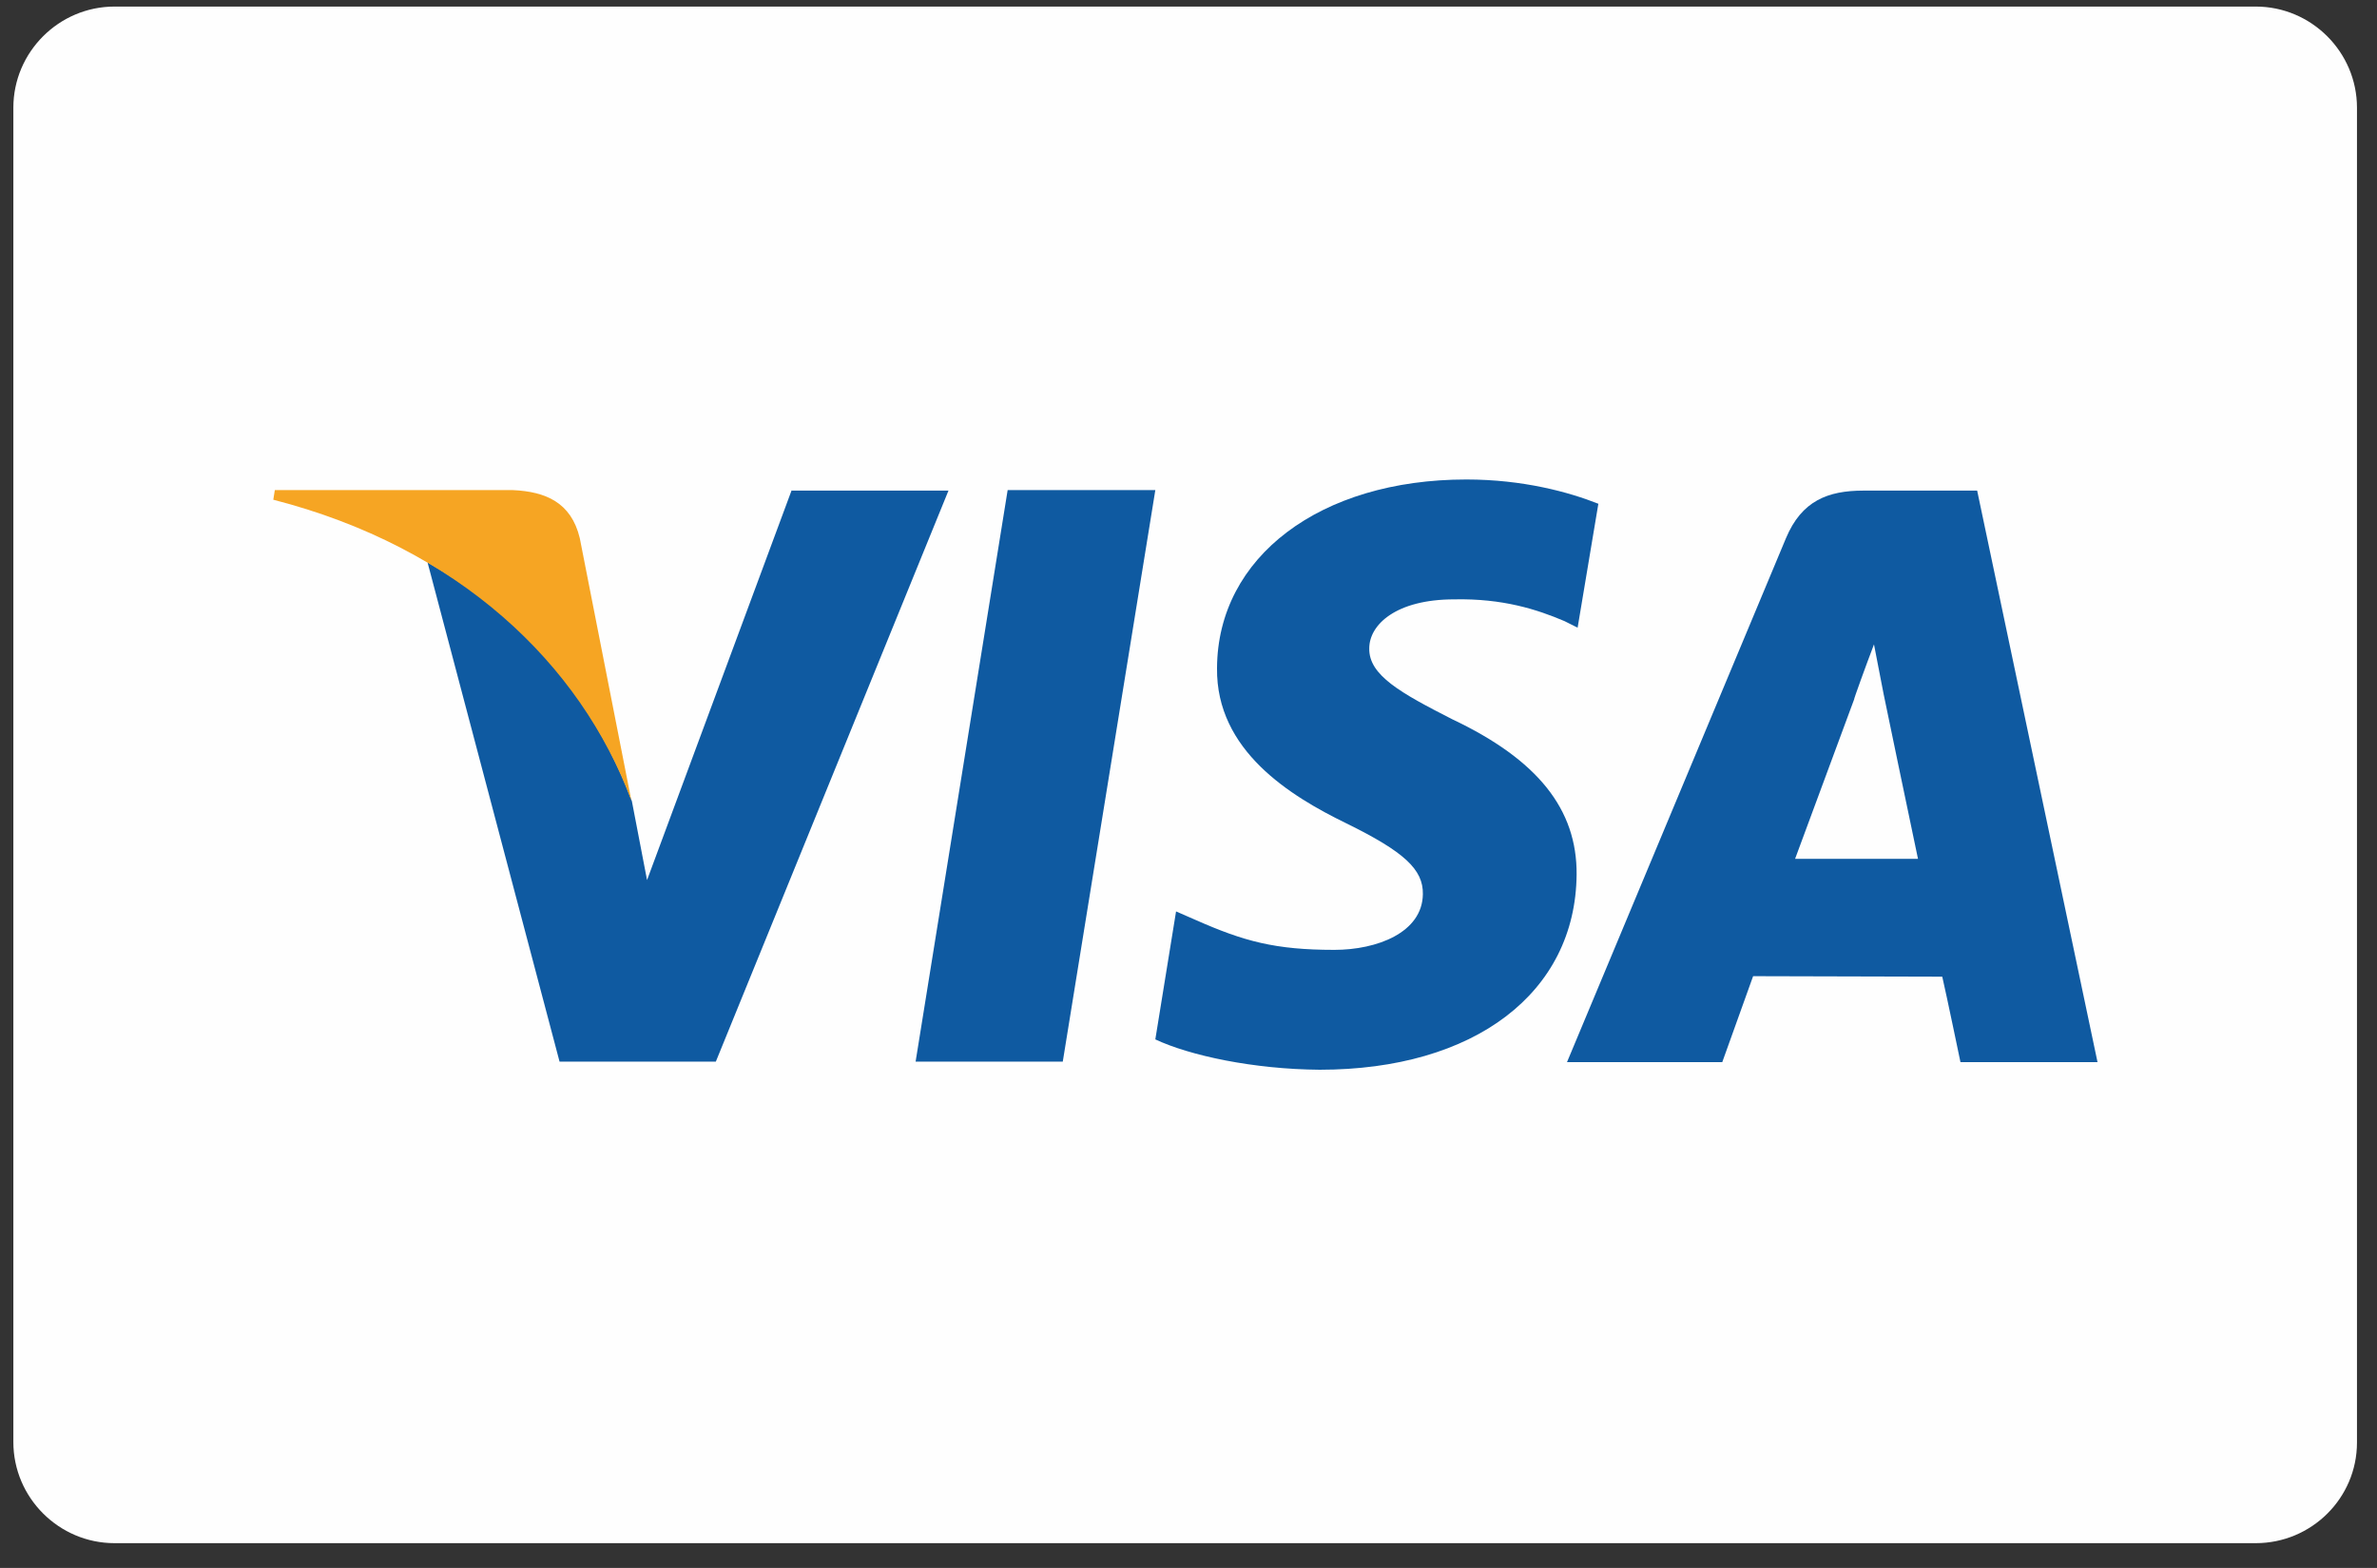
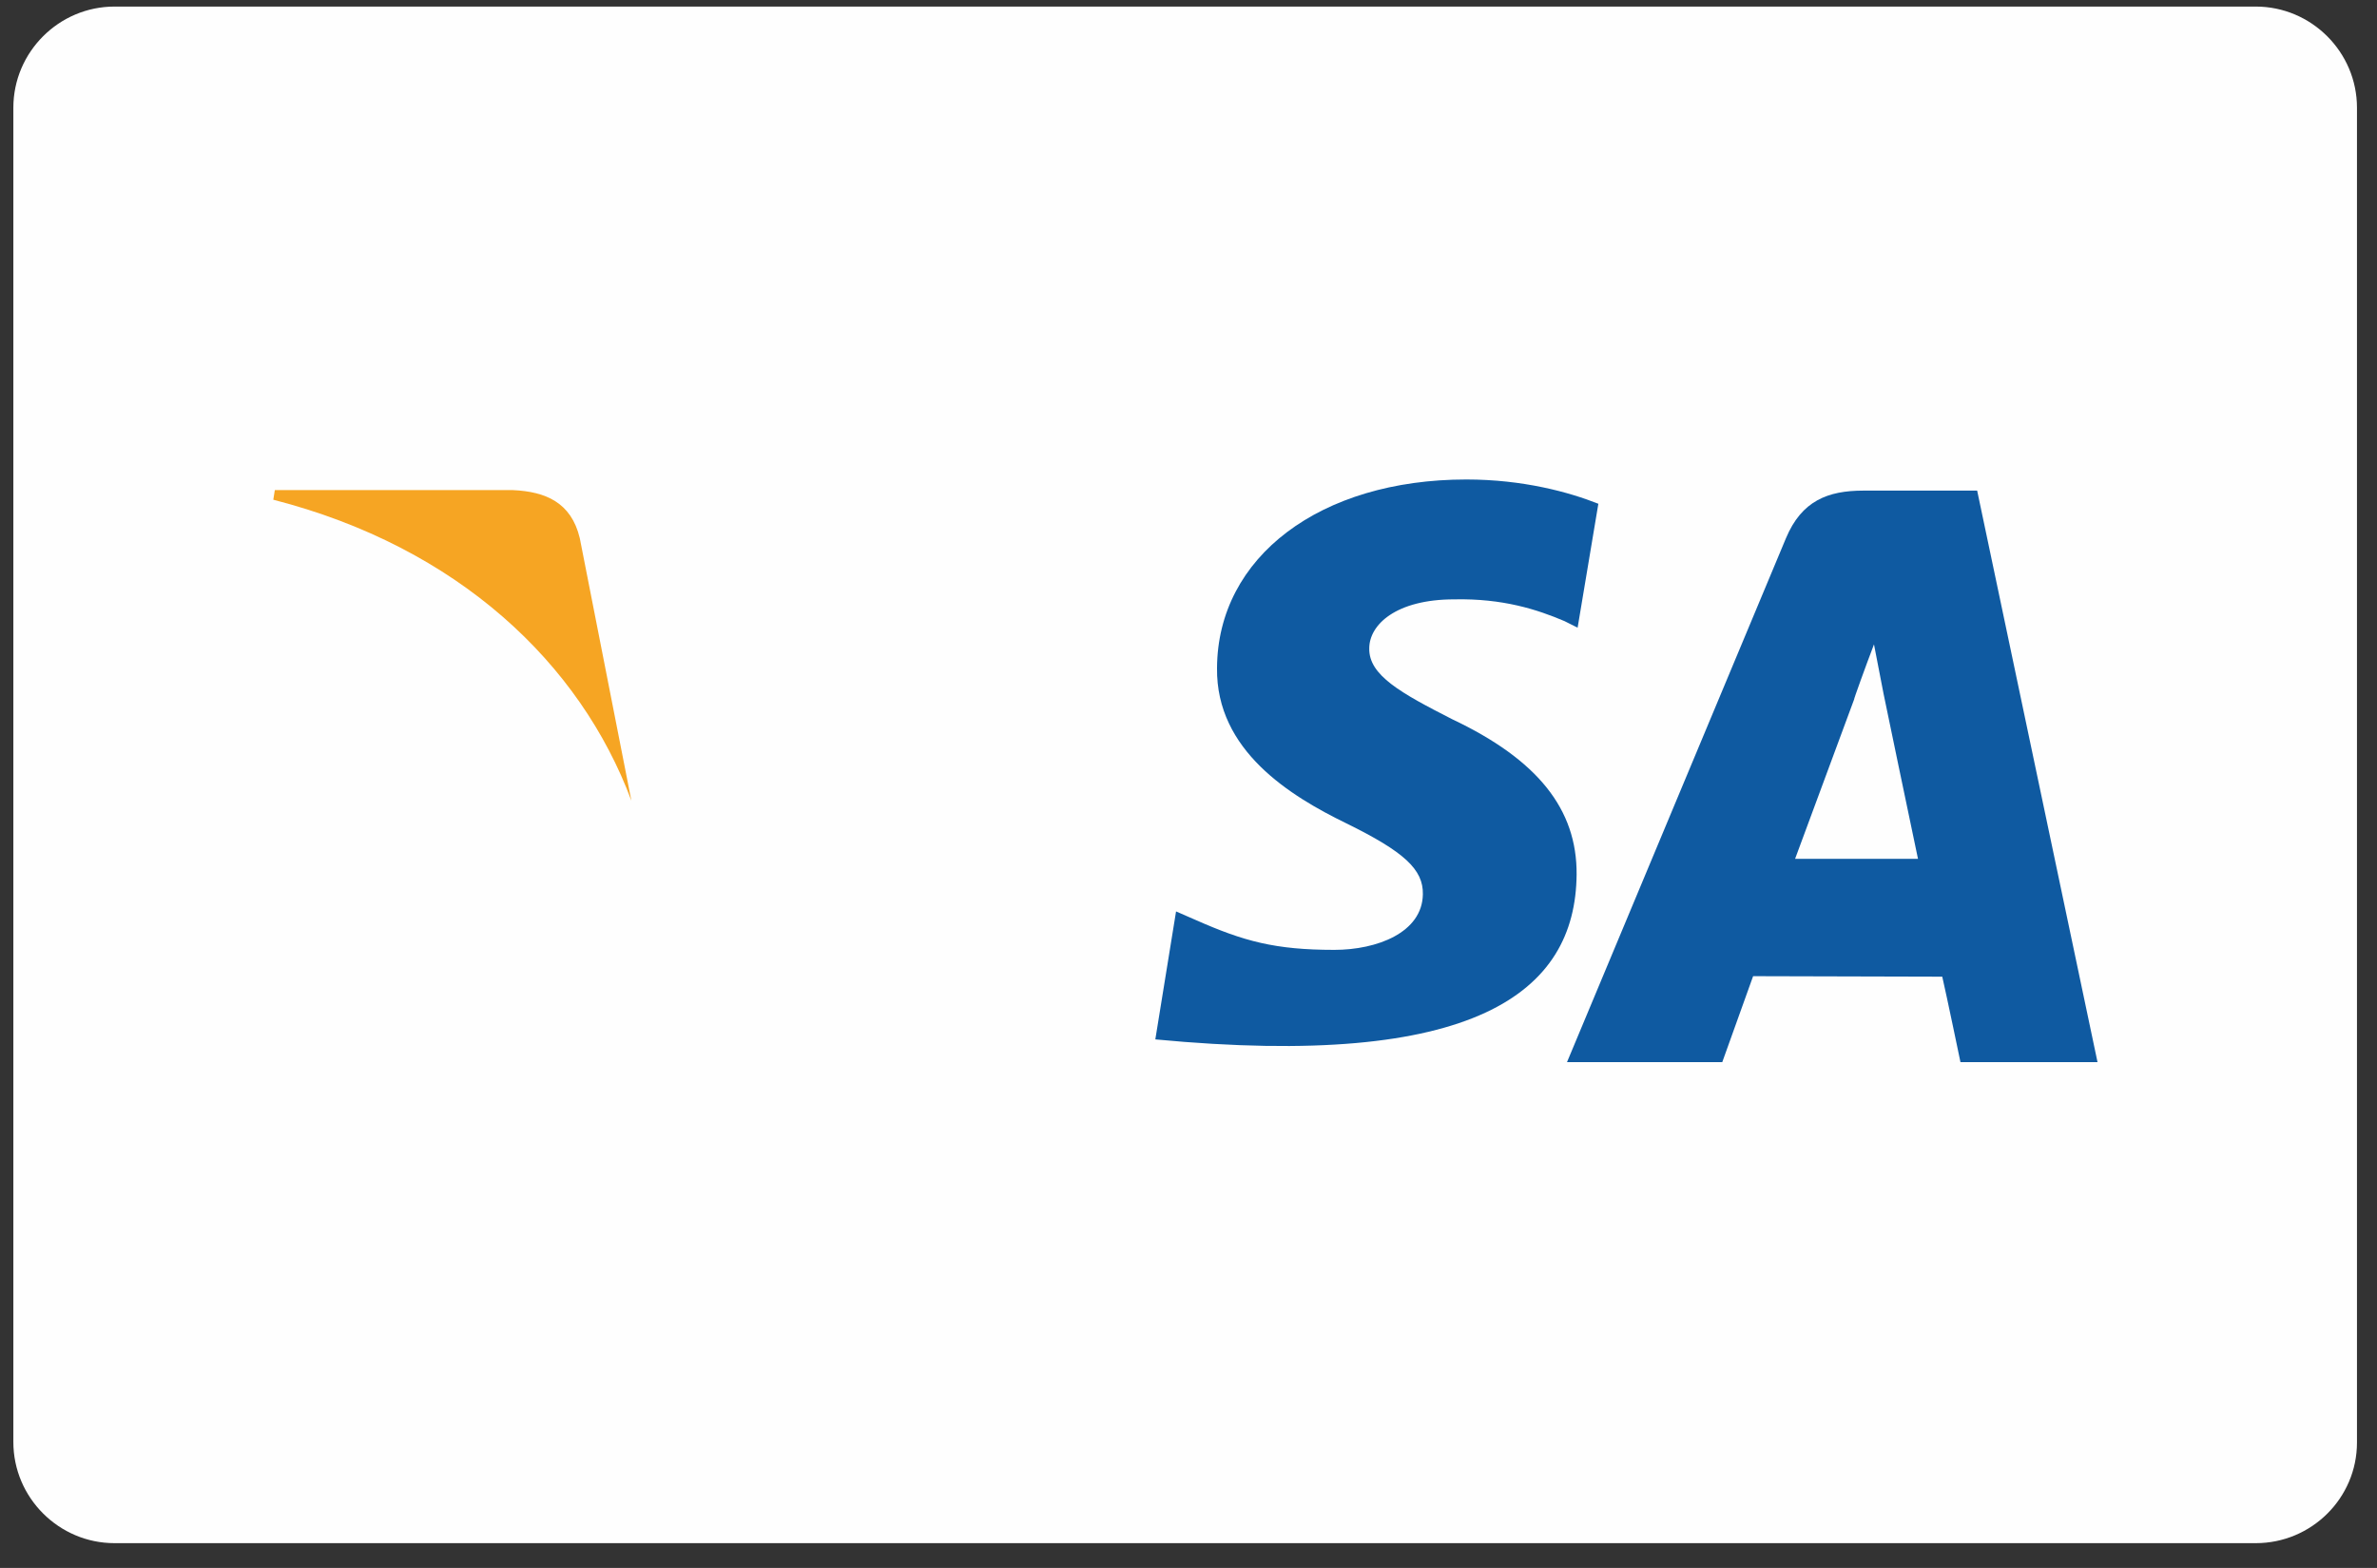
<svg xmlns="http://www.w3.org/2000/svg" width="47px" height="31px" viewBox="0 0 47 31" version="1.1">
  <rect x="0" y="0" width="47" height="31" fill="#333333" stroke="none" />
  <title>visa</title>
  <g id="Symbols" stroke="none" stroke-width="1" fill="none" fill-rule="evenodd">
    <g id="Footer" transform="translate(-397, -687)">
      <g id="visa" transform="translate(397.264, 687.13)">
        <path d="M44.34,30.38 L2,30.38 C0.9,30.38 0,29.48 0,28.38 L0,2 C0,0.9 0.9,0 2,0 L44.34,0 C45.44,0 46.34,0.9 46.34,2 L46.34,28.39 C46.34,29.49 45.44,30.38 44.34,30.38" id="Fill-65" fill="#FEFEFE" />
-         <path d="M15.39,9.56 L12.53,17.27 L12.23,15.71 C11.54,13.84 10.19,12.13 8.19,10.99 L10.8,20.86 L13.89,20.86 L18.49,9.57 L15.39,9.57" id="Fill-67" fill="#0F5AA1" />
-         <polygon id="Fill-69" fill="#0F5AA1" points="17.84 20.86 19.66 9.56 22.58 9.56 20.75 20.86" />
-         <path d="M31.34,9.83 C30.76,9.6 29.85,9.35 28.73,9.35 C25.84,9.35 23.81,10.88 23.8,13.08 C23.78,14.71 25.25,15.61 26.36,16.15 C27.5,16.71 27.88,17.06 27.87,17.55 C27.86,18.31 26.96,18.65 26.12,18.65 C24.95,18.65 24.33,18.48 23.38,18.06 L22.99,17.89 L22.58,20.42 C23.26,20.74 24.52,21.01 25.83,21.02 C28.89,21.02 30.89,19.5 30.91,17.16 C30.92,15.87 30.14,14.89 28.45,14.09 C27.43,13.57 26.8,13.22 26.81,12.69 C26.81,12.22 27.34,11.72 28.49,11.72 C29.45,11.7 30.13,11.92 30.67,12.15 L30.93,12.28 L31.34,9.83 Z" id="Fill-71" fill="#0F5AA1" />
+         <path d="M31.34,9.83 C30.76,9.6 29.85,9.35 28.73,9.35 C25.84,9.35 23.81,10.88 23.8,13.08 C23.78,14.71 25.25,15.61 26.36,16.15 C27.5,16.71 27.88,17.06 27.87,17.55 C27.86,18.31 26.96,18.65 26.12,18.65 C24.95,18.65 24.33,18.48 23.38,18.06 L22.99,17.89 L22.58,20.42 C28.89,21.02 30.89,19.5 30.91,17.16 C30.92,15.87 30.14,14.89 28.45,14.09 C27.43,13.57 26.8,13.22 26.81,12.69 C26.81,12.22 27.34,11.72 28.49,11.72 C29.45,11.7 30.13,11.92 30.67,12.15 L30.93,12.28 L31.34,9.83 Z" id="Fill-71" fill="#0F5AA1" />
        <path d="M38.83,9.57 L36.58,9.57 C35.88,9.57 35.36,9.77 35.05,10.51 L30.72,20.87 L33.79,20.87 C33.79,20.87 34.29,19.48 34.4,19.17 C34.74,19.17 37.71,19.18 38.14,19.18 C38.23,19.57 38.5,20.87 38.5,20.87 L41.21,20.87 L38.83,9.57 Z M35.23,16.85 C35.47,16.2 36.4,13.69 36.4,13.69 C36.38,13.72 36.63,13.03 36.79,12.61 L36.98,13.59 C36.98,13.59 37.54,16.29 37.66,16.85 L35.23,16.85 Z" id="Fill-73" fill="#0F5AA1" />
        <path d="M9.88,9.56 L5.17,9.56 L5.14,9.75 C8.8,10.69 11.21,12.99 12.22,15.7 L11.2,10.51 C11.03,9.8 10.52,9.59 9.88,9.56" id="Fill-75" fill="#F6A523" />
      </g>
    </g>
  </g>
</svg>